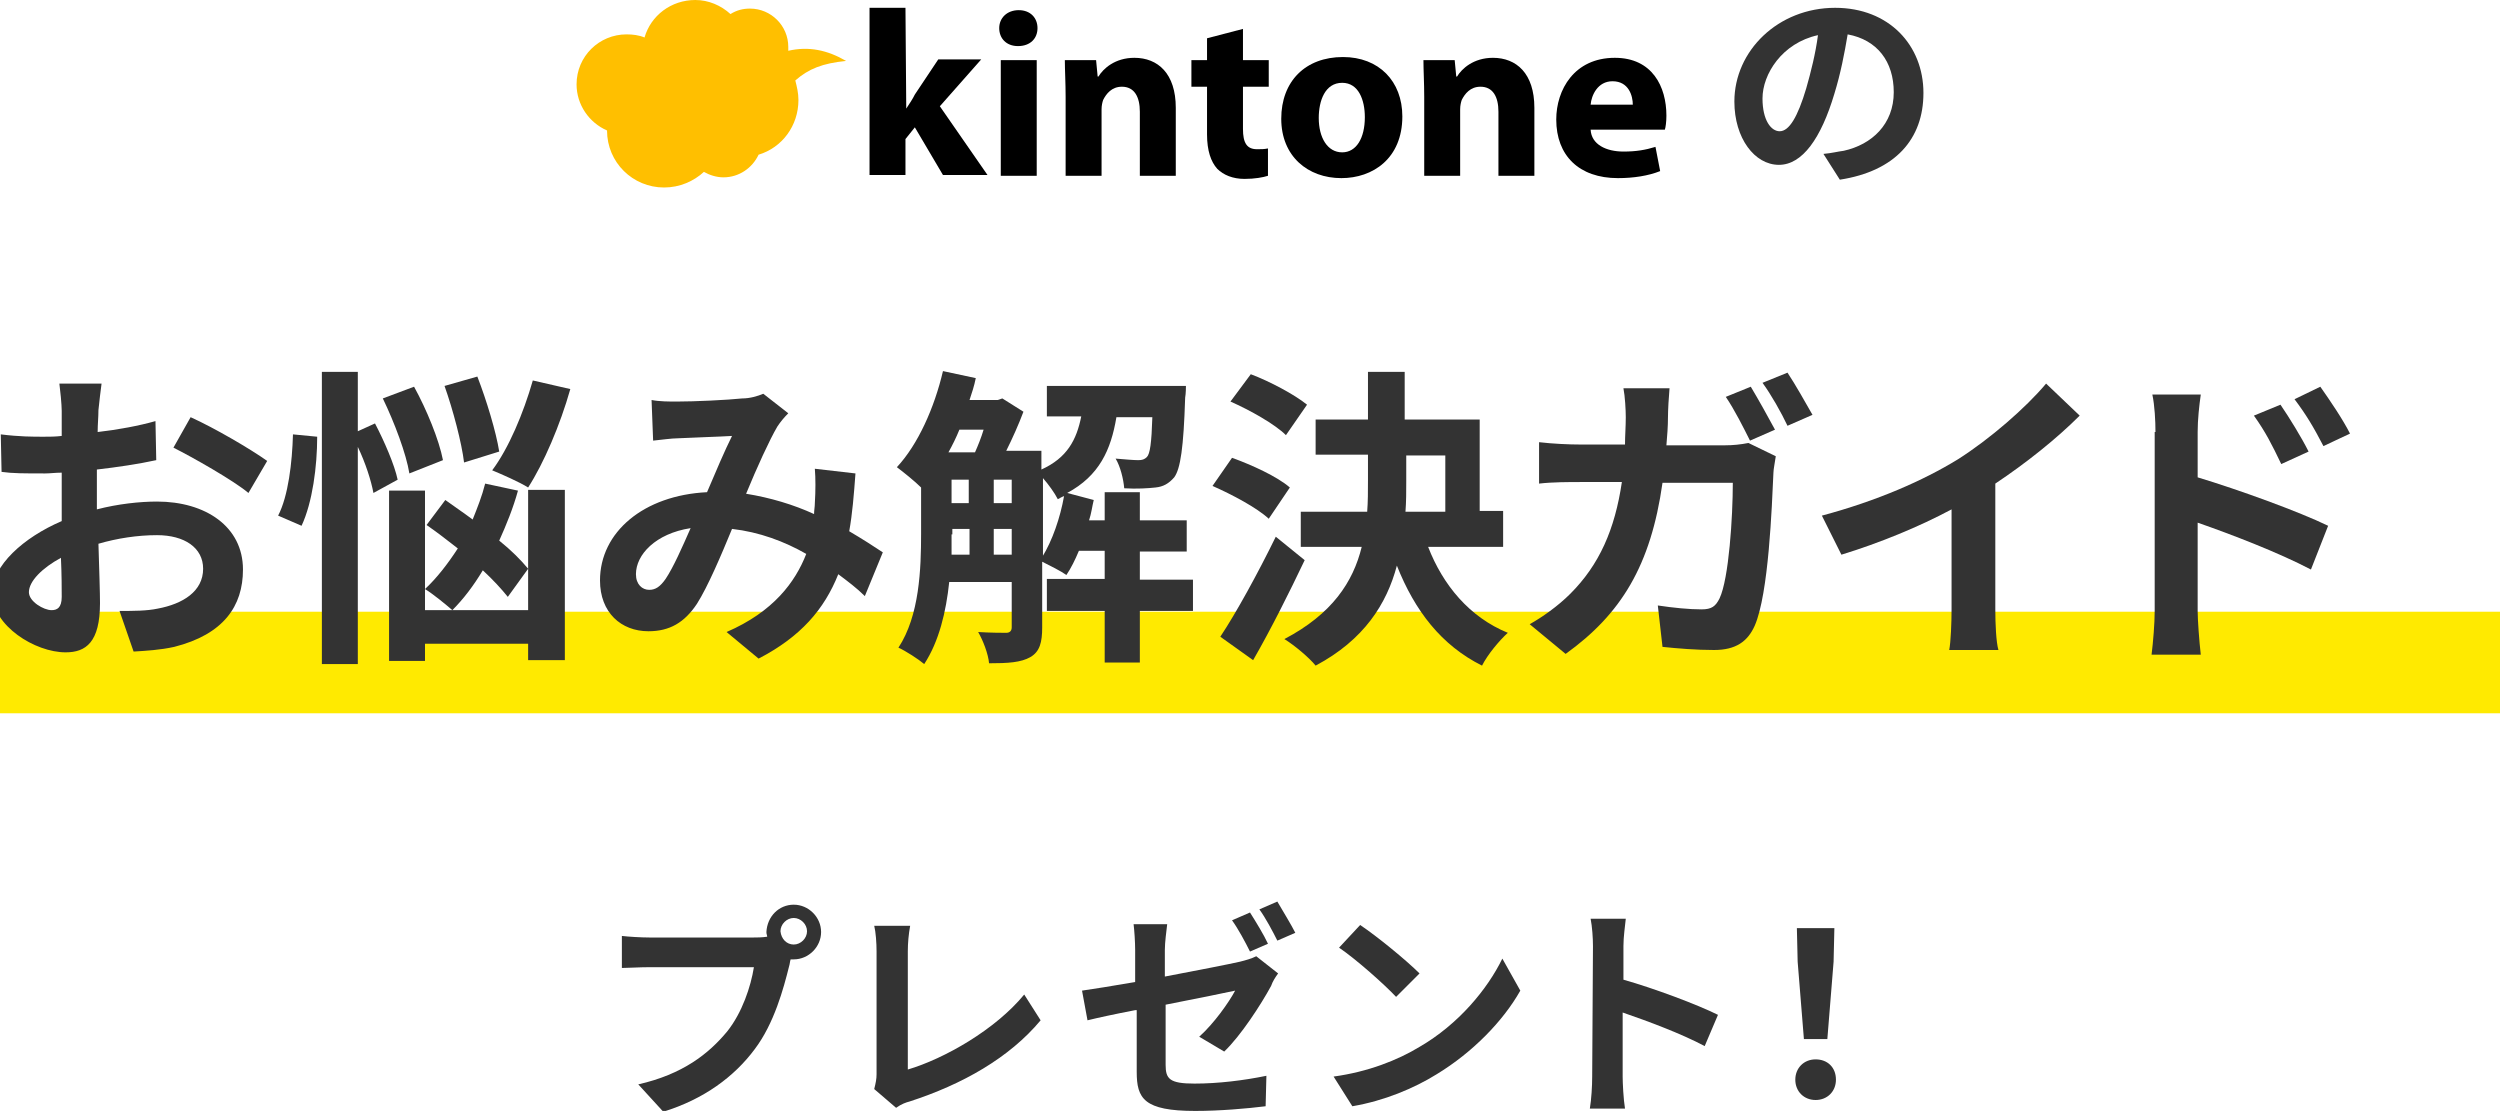
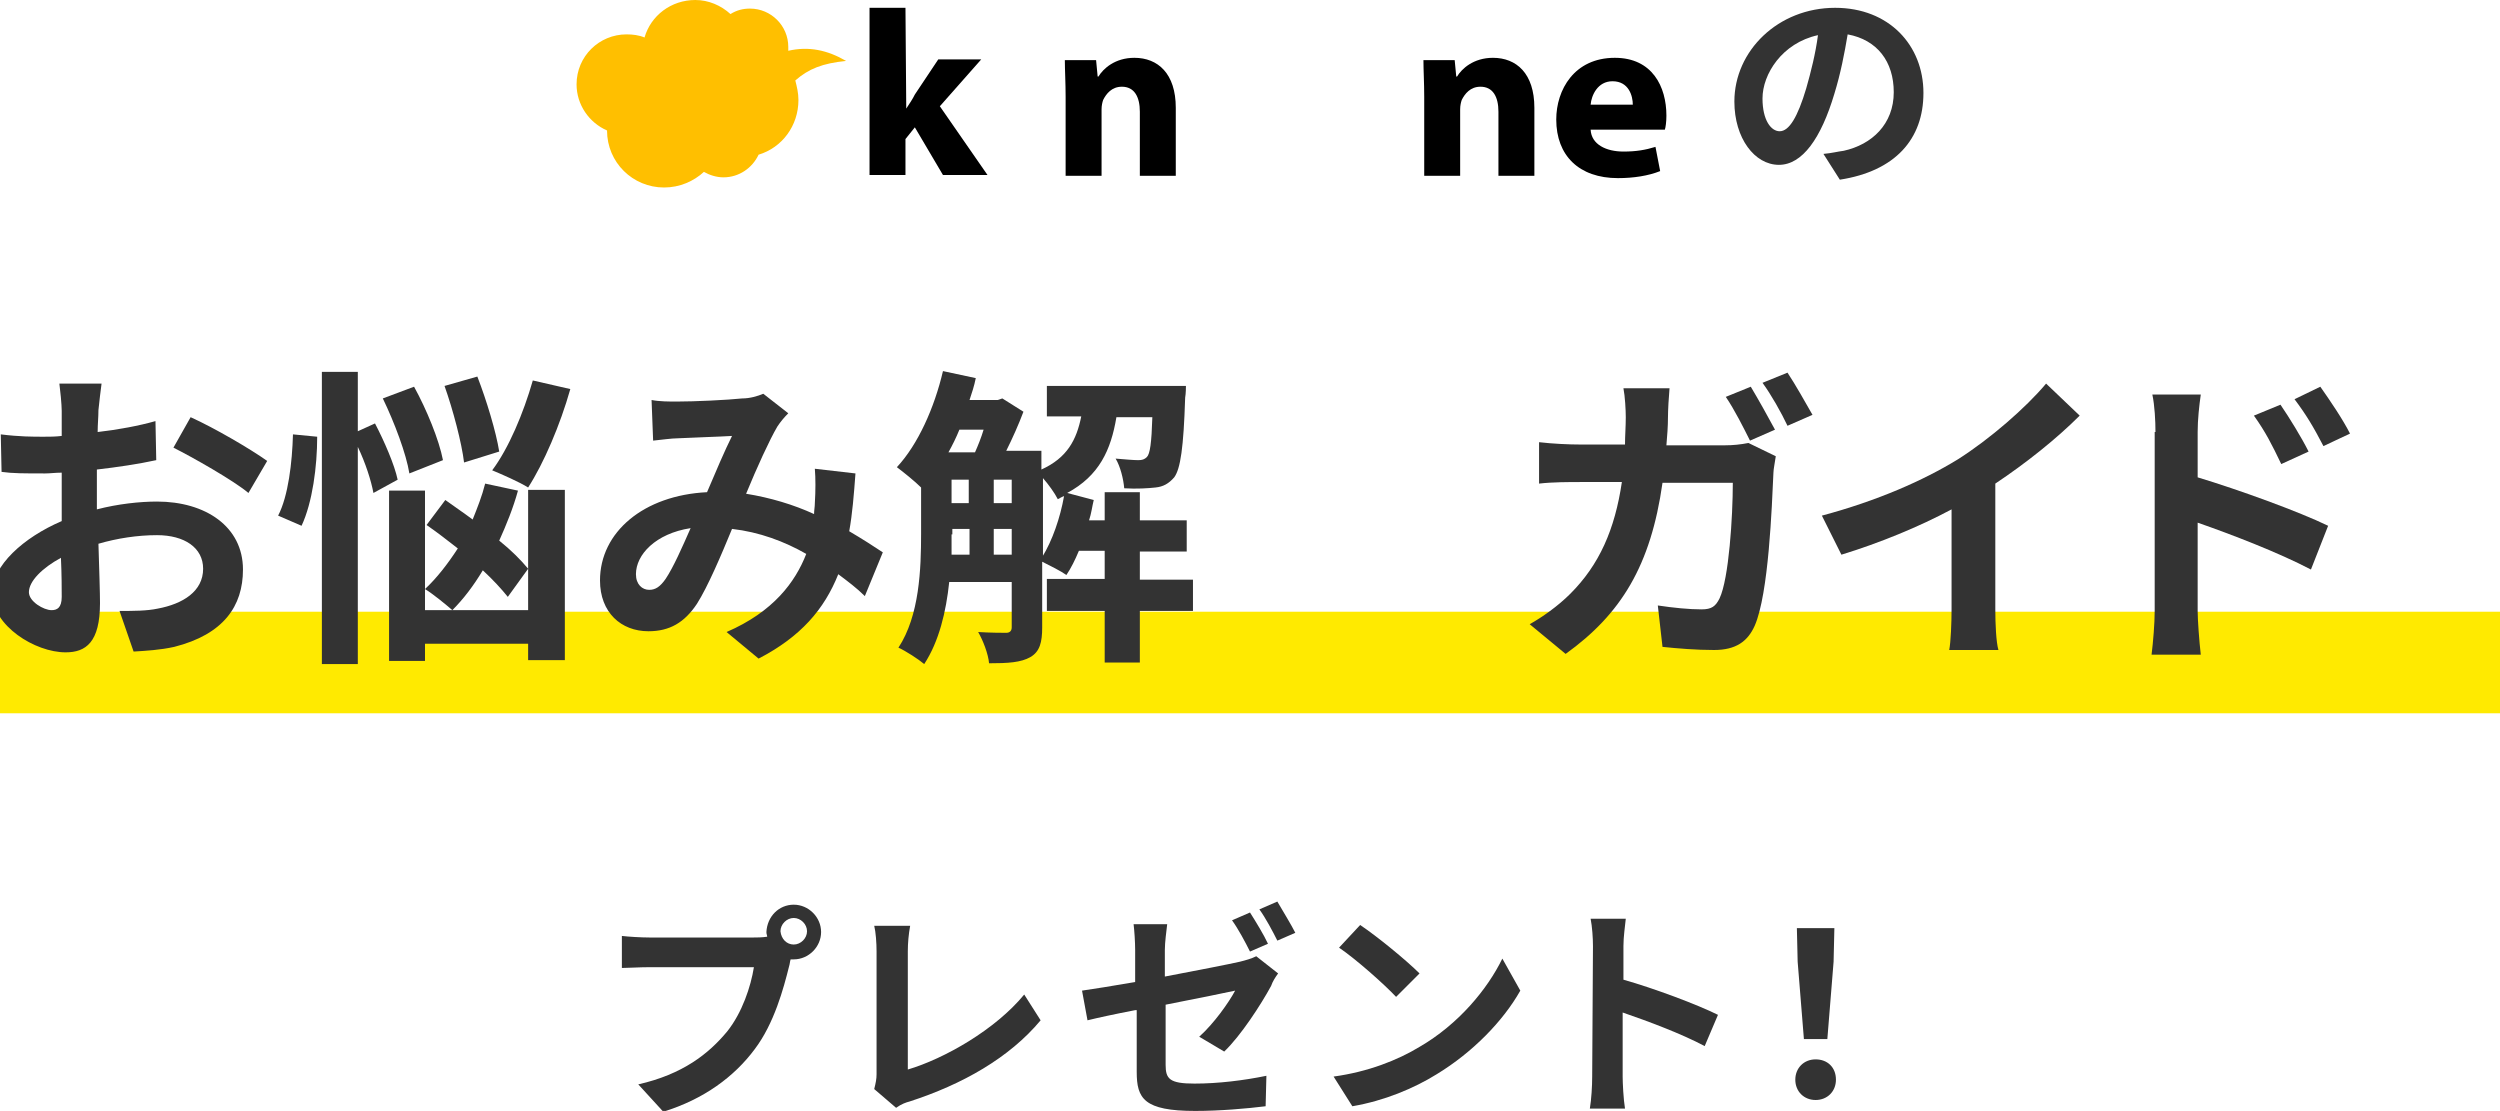
<svg xmlns="http://www.w3.org/2000/svg" version="1.1" id="レイヤー_1" x="0px" y="0px" viewBox="0 0 320 142.2" style="enable-background:new 0 0 320 142.2;" xml:space="preserve">
  <style type="text/css">
	.st0{fill:#FFEA00;}
	.st1{enable-background:new    ;}
	.st2{fill:#333333;}
	.st3{fill:#FFBF00;}
</style>
  <rect y="78.3" class="st0" width="320" height="13" />
  <g class="st1">
    <path class="st2" d="M12.6,52.5c0,0.9-0.1,1.8-0.1,2.8c2.6-0.3,5.3-0.8,7.4-1.4l0.1,5c-2.3,0.5-5,0.9-7.6,1.2c0,1.2,0,2.4,0,3.6   c0,0.5,0,1,0,1.5c2.7-0.7,5.5-1,7.7-1c6.2,0,11,3.2,11,8.7c0,4.7-2.5,8.3-8.8,9.9c-1.8,0.4-3.6,0.5-5.2,0.6l-1.8-5.2   c1.8,0,3.5,0,4.9-0.3c3.2-0.6,5.8-2.2,5.8-5.1c0-2.7-2.4-4.3-5.9-4.3c-2.5,0-5.1,0.4-7.5,1.1c0.1,3.2,0.2,6.3,0.2,7.6   c0,5-1.8,6.3-4.4,6.3c-3.9,0-9.4-3.4-9.4-7.6c0-3.5,4-7.1,8.9-9.2c0-1,0-1.9,0-2.8c0-1.1,0-2.2,0-3.4c-0.8,0-1.5,0.1-2.1,0.1   c-2.7,0-4.2,0-5.6-0.2l-0.1-4.8c2.4,0.3,4.1,0.3,5.5,0.3c0.7,0,1.5,0,2.3-0.1c0-1.4,0-2.6,0-3.2c0-0.8-0.2-2.8-0.3-3.5H13   C12.9,49.8,12.7,51.5,12.6,52.5z M6.6,78.1c0.7,0,1.3-0.3,1.3-1.7c0-1,0-2.8-0.1-5c-2.4,1.3-4.1,3-4.1,4.4   C3.7,77,5.6,78.1,6.6,78.1z M34.2,59l-2.4,4.1c-1.9-1.6-7.2-4.6-9.6-5.8l2.2-3.9C27.5,54.8,32.1,57.5,34.2,59z" />
    <path class="st2" d="M40.6,55.9c0,3.8-0.6,8.4-2,11.4L35.6,66c1.3-2.5,1.8-6.8,1.9-10.4L40.6,55.9z M47.8,63.1   c-0.3-1.6-1-3.8-2-5.9V85h-4.6V47.6h4.6v7.6l2.2-1c1.2,2.3,2.5,5.3,2.9,7.2L47.8,63.1z M52.4,60.6C52,58.1,50.5,54.1,49,51l4-1.5   c1.6,2.9,3.2,6.8,3.7,9.4L52.4,60.6z M67.6,62.7h4.7v21.8h-4.7v-2.1H54.4v2.2h-4.6V62.8h4.6v15.3h13.2V62.7z M65,76.4   c-0.8-1-1.9-2.2-3.2-3.4c-1.2,2-2.5,3.7-3.9,5.1c-0.8-0.7-2.5-2.1-3.5-2.7c1.5-1.4,2.9-3.2,4.2-5.2c-1.4-1.1-2.7-2.1-4-3L57,64   c1.1,0.8,2.3,1.6,3.5,2.5c0.6-1.5,1.2-3,1.6-4.6l4.2,0.9c-0.6,2.2-1.5,4.4-2.4,6.4c1.5,1.2,2.8,2.5,3.7,3.6L65,76.4z M59.4,59.2   c-0.3-2.5-1.4-6.7-2.5-9.8l4.2-1.2c1.2,3.1,2.4,7.1,2.8,9.6L59.4,59.2z M73,49.8c-1.3,4.6-3.4,9.5-5.4,12.6   c-1.1-0.7-3.4-1.7-4.6-2.2c2.1-2.8,4-7.3,5.2-11.5L73,49.8z" />
    <path class="st2" d="M86.6,51.4c2.3,0,6.5-0.2,8.4-0.4c1,0,2-0.3,2.7-0.6l3.2,2.5c-0.6,0.6-1,1.1-1.4,1.7c-1,1.7-2.6,5.2-4,8.6   c3.1,0.5,6.1,1.4,8.7,2.6c0-0.5,0.1-0.9,0.1-1.4c0.1-1.6,0.1-3.2,0-4.4l5.2,0.6c-0.2,2.7-0.4,5.2-0.8,7.4c1.7,1,3.1,1.9,4.3,2.7   l-2.3,5.6c-1-1-2.2-1.9-3.4-2.8c-1.8,4.5-4.8,8-10.2,10.8L93,80.9c6-2.6,8.8-6.4,10.2-10c-2.8-1.6-6-2.8-9.5-3.2   c-1.4,3.4-3.1,7.4-4.5,9.6c-1.6,2.4-3.5,3.5-6.2,3.5c-3.5,0-6.2-2.4-6.2-6.5c0-6.2,5.6-10.9,13.7-11.3c1.1-2.6,2.3-5.4,3.2-7.2   c-1.6,0.1-5,0.2-6.9,0.3c-0.8,0-2.2,0.2-3.2,0.3l-0.2-5.2C84.4,51.4,85.7,51.4,86.6,51.4z M83.1,75.5c0.8,0,1.4-0.4,2.1-1.4   c1-1.5,2.1-4,3.2-6.5c-4.5,0.7-7,3.4-7,5.9C81.4,74.8,82.2,75.5,83.1,75.5z" />
    <path class="st2" d="M152.7,78.2h-6.8v6.6h-4.5v-6.6H134v-4.1h7.4v-3.6h-3.3c-0.5,1.2-1,2.2-1.6,3.1c-0.7-0.5-2.1-1.2-3.1-1.7v8.4   c0,1.9-0.3,3.1-1.5,3.8c-1.2,0.7-2.9,0.8-5.3,0.8c-0.1-1.2-0.8-3-1.4-4c1.6,0.1,3.2,0.1,3.6,0.1s0.7-0.2,0.7-0.7v-5.8h-8   c-0.4,3.8-1.3,7.6-3.2,10.5c-0.7-0.6-2.4-1.7-3.3-2.1c2.7-4.1,2.9-10.1,2.9-14.6v-5.9c-0.8-0.8-2.3-2-3.1-2.6   c2.7-2.9,4.8-7.6,5.9-12.3l4.2,0.9c-0.2,1-0.5,1.9-0.8,2.8h3.6l0.6-0.2l2.7,1.7c-0.6,1.6-1.4,3.4-2.2,5h4.5v2.4   c3.3-1.5,4.5-3.8,5.1-6.8H134v-3.9h17.8c0,0,0,1-0.1,1.5c-0.2,6.4-0.6,9.1-1.4,10.2c-0.7,0.8-1.4,1.2-2.4,1.3   c-0.9,0.1-2.4,0.2-4,0.1c-0.1-1.2-0.5-2.8-1.1-3.8c1.2,0.1,2.3,0.2,2.9,0.2c0.5,0,0.8-0.1,1.1-0.4c0.4-0.4,0.6-1.8,0.7-5.1h-4.6   c-0.7,4.2-2.2,7.5-6.3,9.7L140,64c-0.2,0.8-0.3,1.7-0.6,2.6h2V63h4.5v3.6h6v4h-6v3.6h6.8V78.2z M122.8,55c-0.4,1-0.9,2-1.4,2.9h3.4   c0.4-0.9,0.8-1.9,1.1-2.9H122.8z M121.8,68.4c0,0.8,0,1.7,0,2.6h2.3v-3.3h-2.2V68.4z M121.8,64.4h2.2v-3h-2.2V64.4z M127.2,64.4   h2.3v-3h-2.3V64.4z M129.5,71v-3.3h-2.3V71H129.5z M133.4,71.3c1.3-2.1,2.3-5,2.8-7.8c-0.3,0.1-0.6,0.3-0.8,0.4   c-0.4-0.8-1.2-1.9-1.9-2.7V71.3z" />
-     <path class="st2" d="M162.4,66.4c-1.5-1.4-4.7-3.1-7.2-4.2l2.5-3.6c2.5,0.9,5.8,2.4,7.4,3.8L162.4,66.4z M167,71.7   c-2,4.2-4.3,8.8-6.6,12.8l-4.2-3c2-3,4.8-8.1,7.1-12.8L167,71.7z M164.6,55.7c-1.4-1.4-4.6-3.2-7.1-4.3l2.6-3.5   c2.4,0.9,5.6,2.6,7.2,3.9L164.6,55.7z M182.8,70c1.9,4.9,5.3,9,10.2,11c-1.1,1-2.6,2.8-3.3,4.2c-5.2-2.6-8.6-7-10.9-12.8   c-1.3,4.9-4.2,9.5-10.4,12.8c-0.8-1-2.7-2.6-4-3.4c6.1-3.2,8.8-7.3,9.9-11.8h-7.8v-4.5h8.5c0.1-1.3,0.1-2.6,0.1-4v-3.3h-6.7v-4.5   h6.7v-6.1h4.7v6.1h9.6v11.7h3V70H182.8z M180,61.6c0,1.3,0,2.6-0.1,3.9h5.1v-7.2h-5V61.6z" />
    <path class="st2" d="M213.5,53.4c0,1.2-0.1,2.4-0.2,3.6h7.5c1,0,2-0.1,3-0.3l3.5,1.7c-0.1,0.7-0.3,1.7-0.3,2.1   c-0.2,4.3-0.6,15.5-2.4,19.6c-0.9,2-2.4,3.1-5.2,3.1c-2.3,0-4.7-0.2-6.6-0.4l-0.6-5.3c2,0.3,4,0.5,5.6,0.5c1.3,0,1.8-0.4,2.3-1.4   c1.2-2.5,1.7-10.5,1.7-14.8h-9c-1.5,10.6-5.3,16.8-12.4,21.9l-4.6-3.8c1.6-0.9,3.6-2.3,5.2-3.9c3.7-3.7,5.7-8.2,6.6-14.3h-5.3   c-1.4,0-3.6,0-5.3,0.2v-5.3c1.7,0.2,3.8,0.3,5.3,0.3h5.7c0-1.1,0.1-2.3,0.1-3.5c0-0.9-0.1-2.7-0.3-3.7h5.9   C213.6,50.8,213.5,52.5,213.5,53.4z M227.2,55l-3.2,1.4c-0.8-1.6-2-4-3.1-5.6l3.2-1.3C225,51,226.4,53.5,227.2,55z M232,53.1   l-3.2,1.4c-0.8-1.7-2.1-4-3.2-5.5l3.2-1.3C229.8,49.2,231.2,51.7,232,53.1z" />
    <path class="st2" d="M250.6,58.8c4.1-2.6,8.7-6.6,11.3-9.7l4.3,4.1c-3,3-6.9,6.1-10.8,8.7V78c0,1.8,0.1,4.2,0.4,5.2h-6.3   c0.2-1,0.3-3.5,0.3-5.2V65.2c-4.1,2.2-9.2,4.3-14.1,5.8l-2.5-5C240.3,64.1,246.2,61.5,250.6,58.8z" />
    <path class="st2" d="M275.9,55.3c0-1.4-0.1-3.4-0.4-4.8h6.2c-0.2,1.4-0.4,3.2-0.4,4.8v5.8c5.3,1.6,13,4.4,16.7,6.2l-2.2,5.6   c-4.2-2.2-10.2-4.5-14.5-6v11.3c0,1.1,0.2,3.9,0.4,5.6h-6.3c0.2-1.6,0.4-4,0.4-5.6V55.3z M295.5,57.8l-3.5,1.6   c-1.2-2.5-2-4.1-3.5-6.2l3.4-1.4C293,53.4,294.6,56,295.5,57.8z M300.8,55.5l-3.4,1.6c-1.3-2.5-2.2-4-3.7-6l3.3-1.6   C298.2,51.2,299.9,53.7,300.8,55.5z" />
  </g>
  <g>
    <path class="st2" d="M101.6,115.8c1.9,0,3.5,1.6,3.5,3.5s-1.6,3.5-3.5,3.5c-0.1,0-0.3,0-0.4,0c-0.1,0.3-0.1,0.6-0.2,0.9   c-0.7,2.8-1.9,7.3-4.4,10.6c-2.6,3.5-6.5,6.4-11.7,8l-3.2-3.5c5.7-1.3,9-3.9,11.4-6.8c1.9-2.4,3-5.7,3.4-8.2H83.1   c-1.3,0-2.7,0.1-3.5,0.1v-4.1c0.8,0.1,2.5,0.2,3.5,0.2h13.4c0.4,0,1,0,1.7-0.1c0-0.2-0.1-0.3-0.1-0.6   C98.2,117.3,99.7,115.8,101.6,115.8z M101.6,120.9c0.9,0,1.7-0.8,1.7-1.7c0-0.9-0.8-1.7-1.7-1.7c-0.9,0-1.7,0.8-1.7,1.7   C100,120.2,100.7,120.9,101.6,120.9z" />
    <path class="st2" d="M112.2,137.5v-15.7c0-1.1-0.1-2.5-0.3-3.3h4.6c-0.2,1.1-0.3,2.2-0.3,3.3v15.1c4.7-1.4,11.2-5.1,14.9-9.6   l2.1,3.3c-4,4.8-10,8.2-16.8,10.4c-0.4,0.1-1,0.3-1.7,0.8l-2.8-2.4C112.1,138.6,112.2,138.1,112.2,137.5z" />
    <path class="st2" d="M145.3,129.3c-2.6,0.5-4.9,1-6.1,1.3l-0.7-3.8c1.4-0.2,3.9-0.6,6.8-1.1v-4.1c0-1-0.1-2.5-0.2-3.3h4.3   c-0.1,0.9-0.3,2.3-0.3,3.3v3.4c4.2-0.8,8.3-1.6,9.6-1.9c0.8-0.2,1.5-0.4,2.1-0.7l2.8,2.2c-0.3,0.4-0.7,1-0.9,1.6   c-1.3,2.4-3.9,6.4-6,8.4l-3.2-1.9c1.9-1.7,3.8-4.4,4.6-5.9c-0.9,0.2-4.8,1-8.9,1.8v7.7c0,1.8,0.5,2.4,3.7,2.4c3,0,6.3-0.4,9.2-1   l-0.1,3.9c-2.4,0.3-5.9,0.6-9,0.6c-6.6,0-7.5-1.6-7.5-5v-7.9H145.3z M162.3,120.8l-2.3,1c-0.6-1.2-1.5-2.9-2.3-4l2.3-1   C160.7,117.9,161.8,119.7,162.3,120.8z M165.8,119.4l-2.3,1c-0.6-1.2-1.5-2.9-2.3-4l2.3-1C164.2,116.6,165.3,118.4,165.8,119.4z" />
    <path class="st2" d="M181.7,134c5-2.9,8.7-7.4,10.6-11.3l2.3,4.1c-2.2,3.9-6.1,7.9-10.7,10.7c-2.9,1.8-6.7,3.4-10.8,4.1l-2.4-3.8   C175.1,137.2,178.9,135.7,181.7,134z M181.7,124.6l-3,3c-1.5-1.6-5.1-4.8-7.3-6.3l2.7-2.9C176.2,119.8,180,122.9,181.7,124.6z" />
    <path class="st2" d="M203.9,121.1c0-1-0.1-2.5-0.3-3.5h4.5c-0.1,1-0.3,2.3-0.3,3.5v4.3c3.9,1.1,9.5,3.2,12.1,4.5l-1.7,4   c-3-1.6-7.3-3.2-10.5-4.3v8.2c0,0.8,0.1,2.9,0.3,4.1h-4.5c0.2-1.2,0.3-2.9,0.3-4.1L203.9,121.1L203.9,121.1z" />
    <path class="st2" d="M229.8,138.2c0-1.5,1.1-2.6,2.6-2.6s2.6,1,2.6,2.6c0,1.5-1.1,2.6-2.6,2.6C230.9,140.8,229.8,139.7,229.8,138.2   z M230.1,123.1l-0.1-4.3h4.8l-0.1,4.3l-0.8,9.9h-3L230.1,123.1z" />
  </g>
  <g>
    <g>
      <path class="st2" d="M235.5,23l-2.1-3.3c1.1-0.1,1.8-0.3,2.6-0.4c3.6-0.8,6.4-3.4,6.4-7.5c0-3.9-2.1-6.7-5.9-7.4    c-0.4,2.4-0.9,5-1.7,7.6c-1.7,5.7-4.1,9.1-7.1,9.1c-3.1,0-5.7-3.4-5.7-8.1c0-6.5,5.6-12,12.9-12c6.9,0,11.3,4.8,11.3,10.9    C246.2,17.8,242.6,21.9,235.5,23z M227.8,16.8c1.2,0,2.3-1.8,3.4-5.5c0.6-2.1,1.2-4.5,1.5-6.8c-4.6,1-7.1,5-7.1,8.1    C225.6,15.4,226.7,16.8,227.8,16.8z" />
    </g>
    <g>
      <g>
        <path d="M116,13.9L116,13.9c0.4-0.6,0.8-1.2,1.1-1.8l3-4.5h5.5l-5.3,6l6.1,8.8h-5.7l-3.6-6.1l-1.2,1.5v4.6h-4.6V1h4.6L116,13.9     L116,13.9z" />
-         <path d="M132.8,3.6c0,1.3-0.9,2.3-2.5,2.3c-1.5,0-2.4-1-2.4-2.3s1-2.3,2.5-2.3C131.9,1.3,132.8,2.3,132.8,3.6z M128.1,22.5V7.7     h4.6v14.8H128.1z" />
        <path d="M136.4,12.4c0-1.8-0.1-3.4-0.1-4.7h4l0.2,2.1h0.1c0.6-1,2.1-2.4,4.6-2.4c3,0,5.3,2,5.3,6.4v8.7h-4.6v-8.2     c0-1.9-0.7-3.2-2.3-3.2c-1.3,0-2,0.9-2.4,1.7c-0.1,0.3-0.2,0.7-0.2,1.2v8.5h-4.6V12.4z" />
-         <path d="M159.1,3.7v4h3.3v3.4h-3.3v5.4c0,1.8,0.5,2.6,1.8,2.6c0.6,0,0.9,0,1.4-0.1v3.5c-0.6,0.2-1.7,0.4-3,0.4     c-1.5,0-2.7-0.5-3.5-1.3c-0.8-0.9-1.3-2.3-1.3-4.4v-6.1h-2V7.7h2V4.9L159.1,3.7z" />
-         <path d="M179.5,14.9c0,5.4-3.8,7.9-7.8,7.9c-4.3,0-7.7-2.8-7.7-7.6s3.1-7.9,7.9-7.9C176.5,7.3,179.5,10.4,179.5,14.9z      M168.8,15.1c0,2.5,1.1,4.4,3,4.4c1.8,0,2.9-1.8,2.9-4.5c0-2.2-0.8-4.4-2.9-4.4C169.6,10.6,168.8,12.9,168.8,15.1z" />
        <path d="M182.3,12.4c0-1.8-0.1-3.4-0.1-4.7h4l0.2,2.1h0.1c0.6-1,2.1-2.4,4.6-2.4c3,0,5.3,2,5.3,6.4v8.7h-4.6v-8.2     c0-1.9-0.7-3.2-2.3-3.2c-1.3,0-2,0.9-2.4,1.7c-0.1,0.3-0.2,0.7-0.2,1.2v8.5h-4.6V12.4z" />
        <path d="M203.6,16.6c0.1,1.9,2,2.8,4.2,2.8c1.6,0,2.8-0.2,4.1-0.6l0.6,3.1c-1.5,0.6-3.4,0.9-5.4,0.9c-5,0-7.9-2.9-7.9-7.5     c0-3.8,2.3-7.9,7.5-7.9c4.8,0,6.6,3.7,6.6,7.4c0,0.8-0.1,1.5-0.2,1.8C213.1,16.6,203.6,16.6,203.6,16.6z M209,13.4     c0-1.1-0.5-3-2.6-3c-1.9,0-2.7,1.8-2.8,3H209z" />
      </g>
      <g>
        <path class="st3" d="M108.3,7.8c-2.4-1.4-4.8-1.9-7.4-1.3c0-0.2,0-0.3,0-0.5c0-2.7-2.2-4.9-4.9-4.9c-0.9,0-1.7,0.2-2.5,0.7     C92.3,0.7,90.7,0,89,0c-3.1,0-5.7,2-6.5,4.8c-0.7-0.3-1.5-0.4-2.3-0.4c-3.5,0-6.4,2.8-6.4,6.4c0,2.6,1.6,4.9,3.9,5.9     c0,4.1,3.3,7.3,7.3,7.3c2,0,3.8-0.8,5.1-2c0.7,0.4,1.6,0.7,2.5,0.7c2,0,3.7-1.2,4.5-2.9c3-0.9,5.1-3.7,5.1-7     c0-0.9-0.2-1.7-0.4-2.5C103.5,8.8,105.3,8.1,108.3,7.8z" />
      </g>
    </g>
  </g>
</svg>